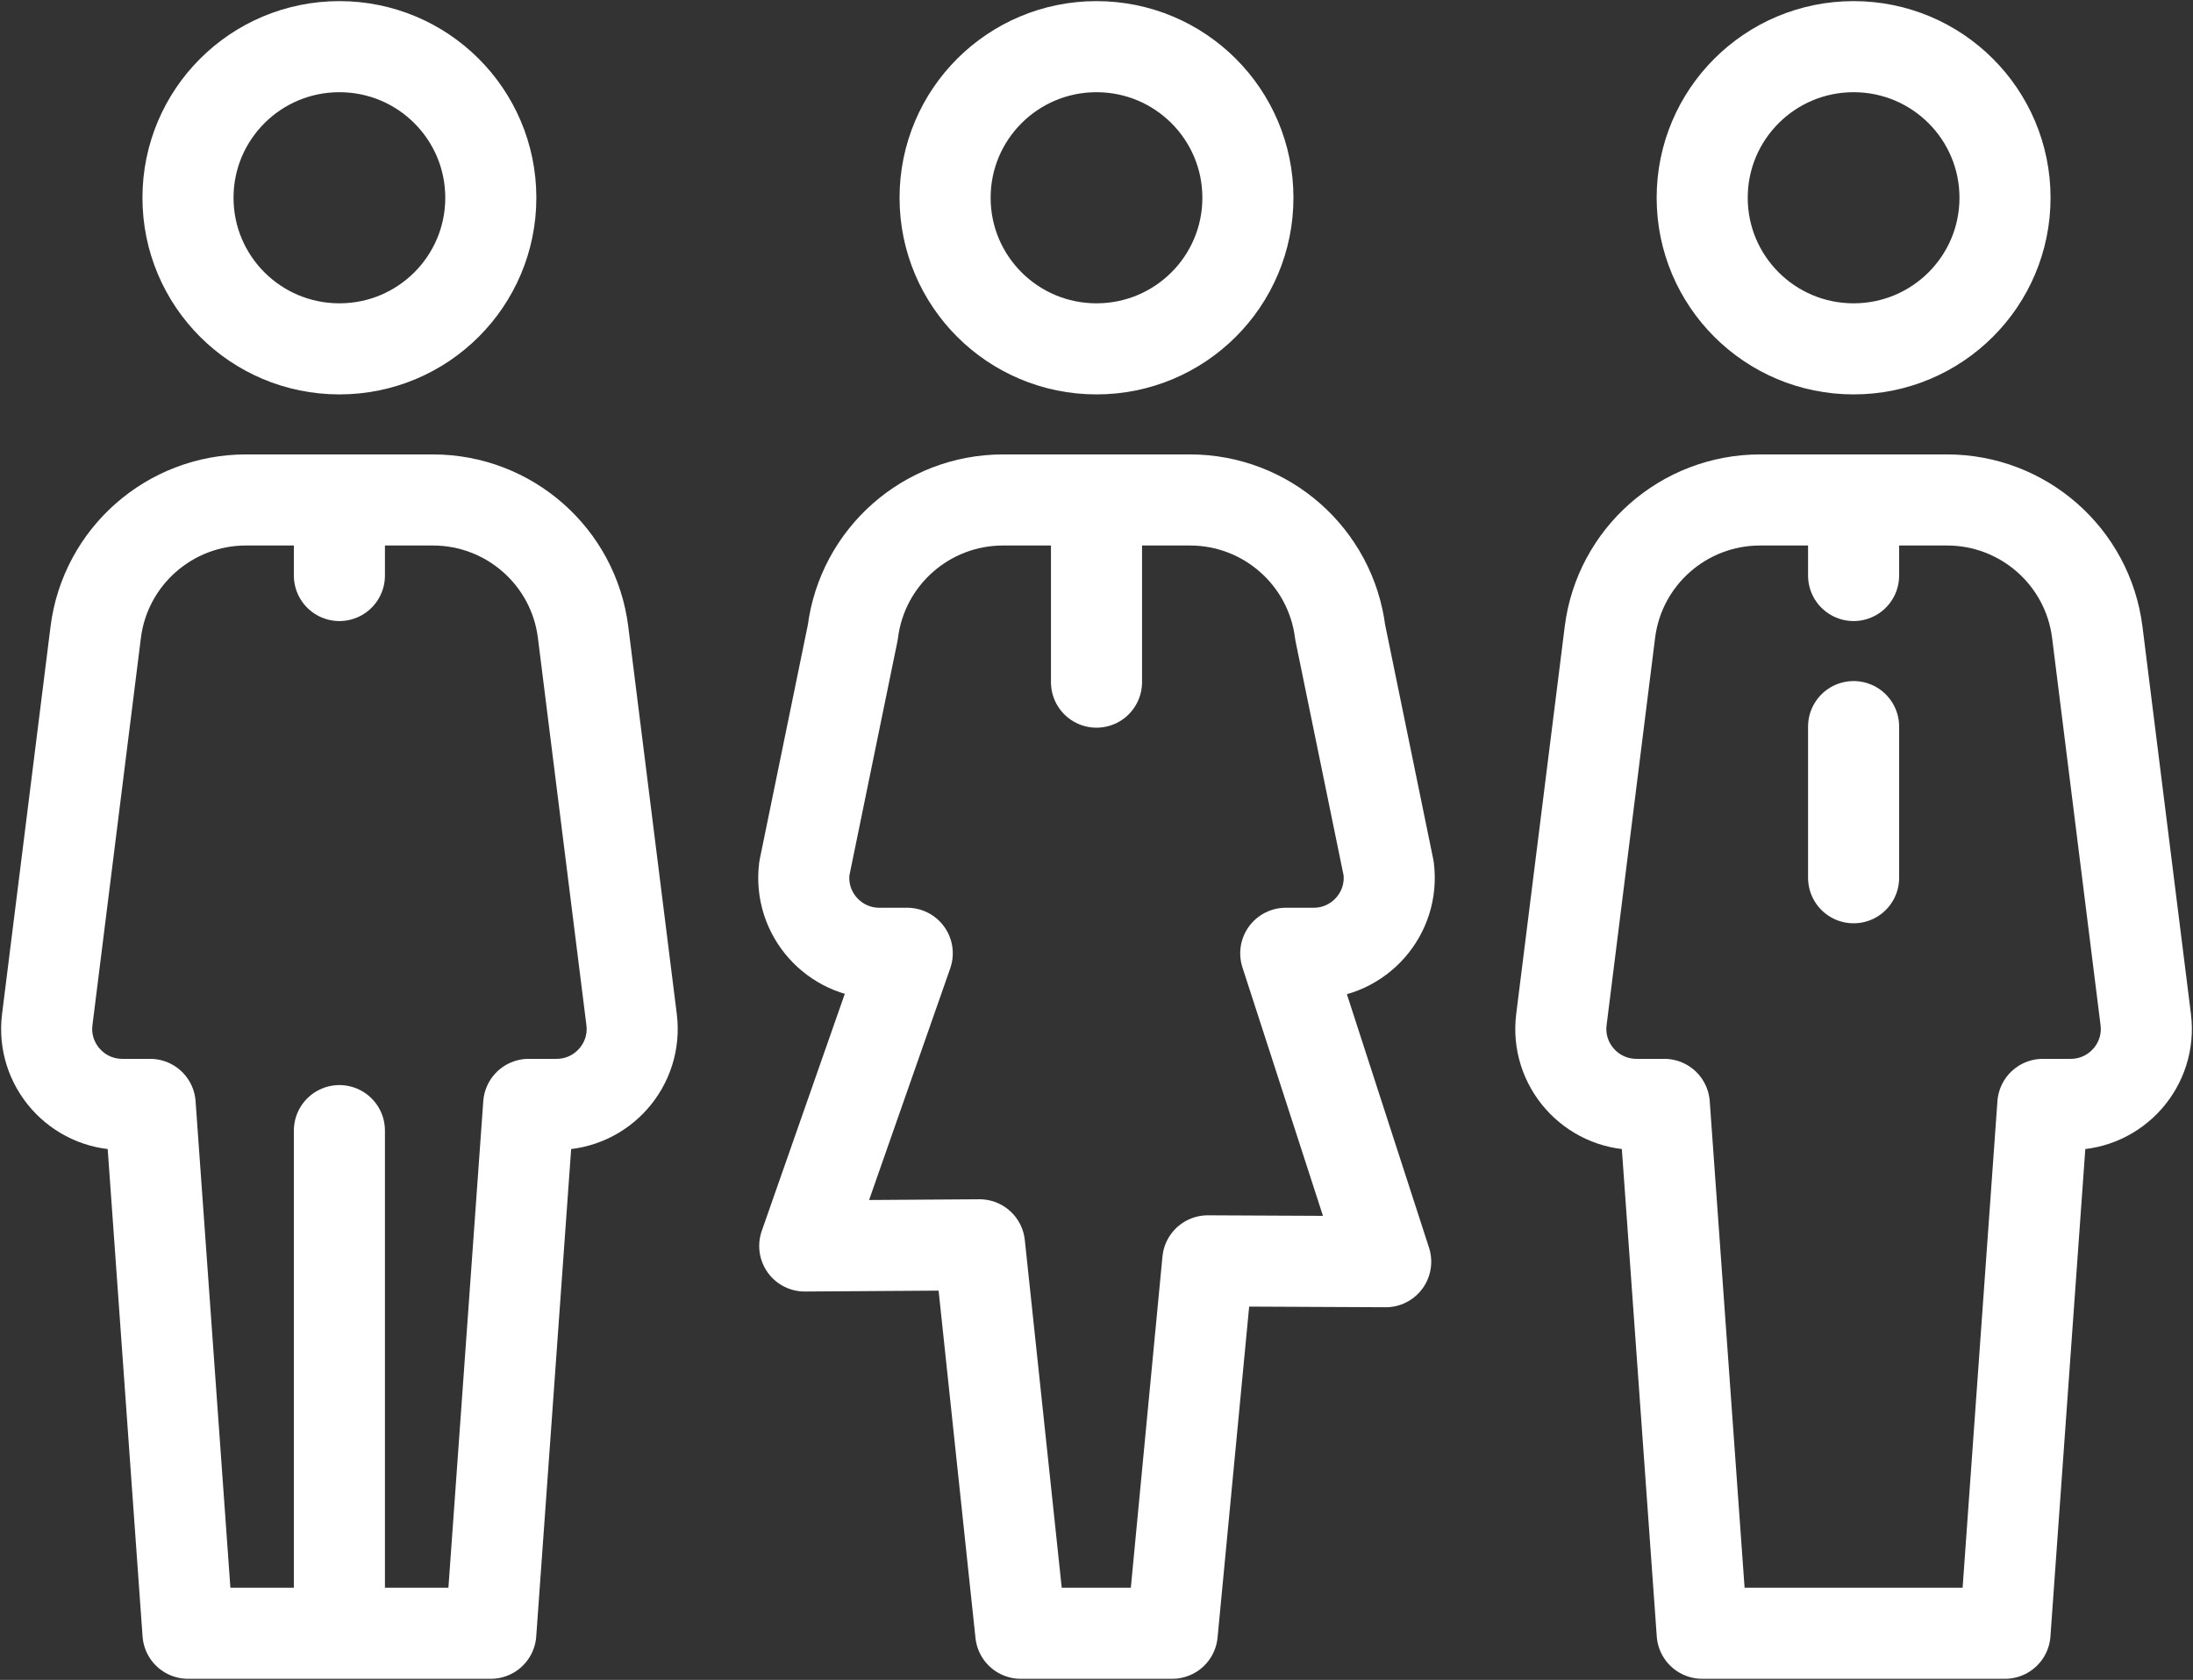
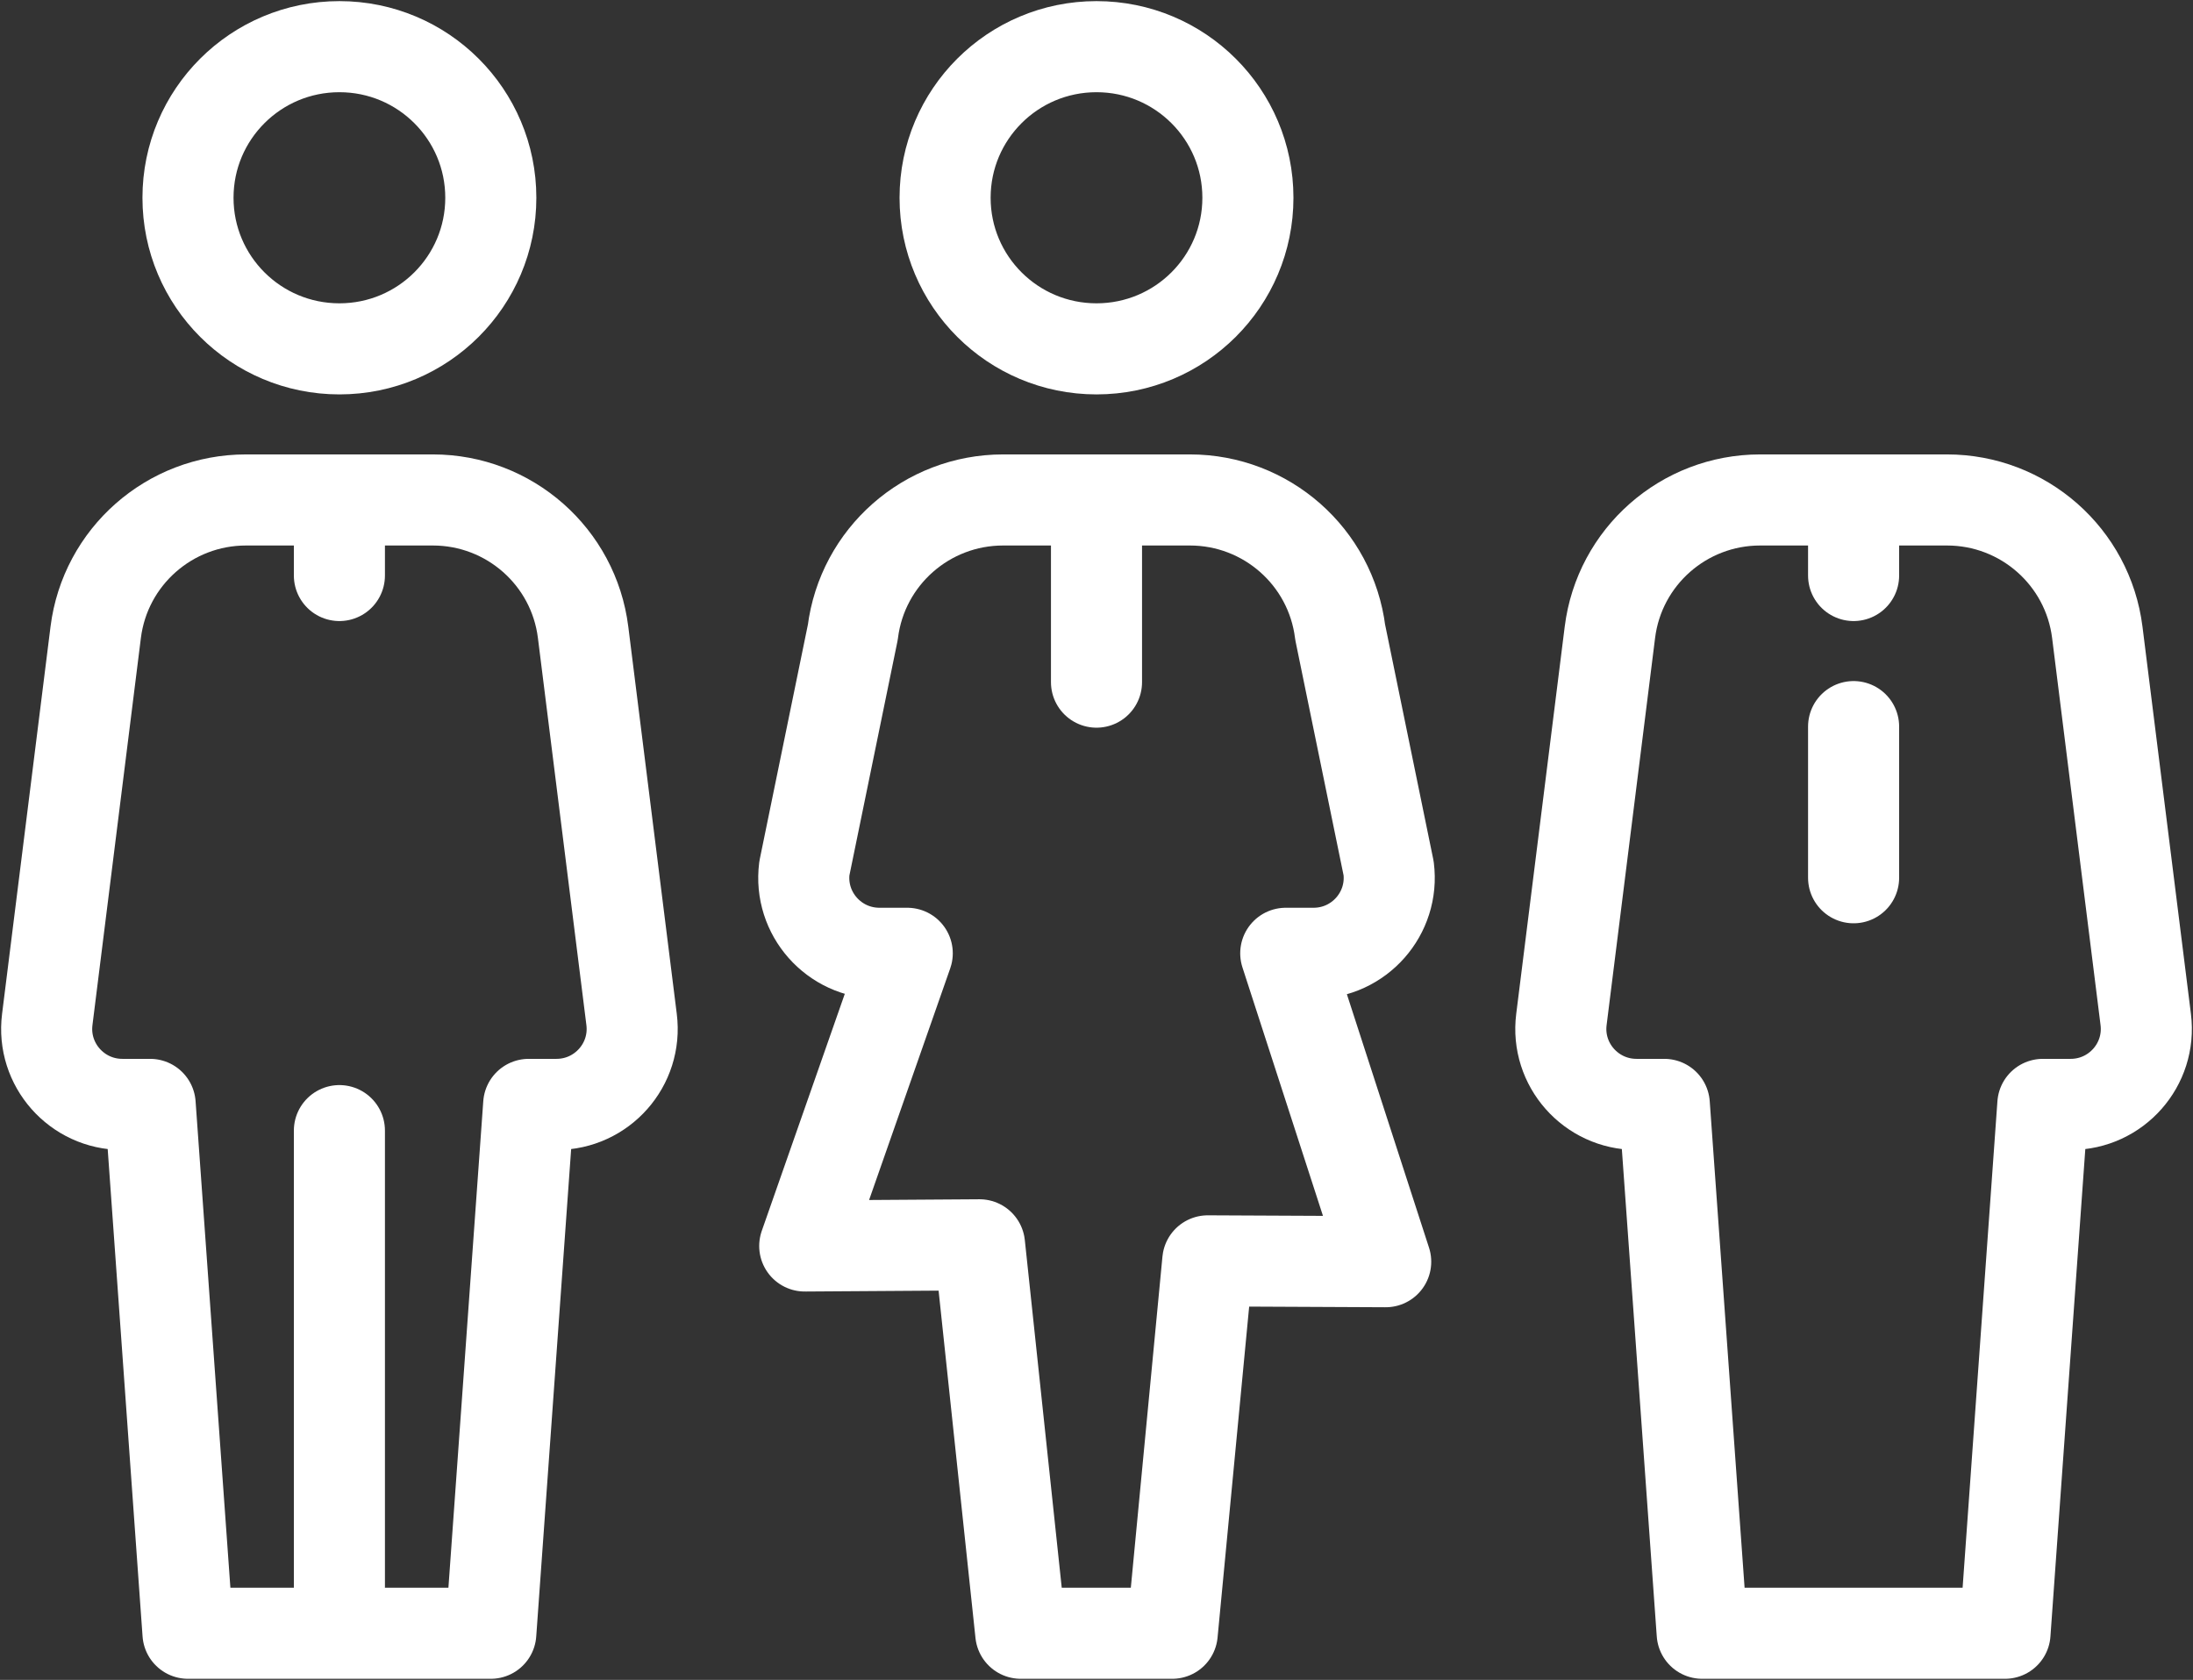
<svg xmlns="http://www.w3.org/2000/svg" width="47px" height="36px" viewBox="0 0 47 36" version="1.1">
  <rect x="0" y="0" width="47" height="36" fill="#333333" stroke="none" />
  <title>34E81CA7-A677-47B7-B7FD-574E3FCEEBB2</title>
  <g id="iconos-servicios" stroke="none" stroke-width="1" fill="none" fill-rule="evenodd" stroke-linecap="round" stroke-linejoin="round">
    <g id="iconos-finales-servicios" transform="translate(-557, -993)" stroke="#ffffff" stroke-width="1.952">
      <g id="Group-23" transform="translate(558, 994)">
        <path d="M9.519,34 L10.331,22.667 L10.926,22.667 C11.903,22.667 12.658,21.813 12.536,20.847 L11.497,12.551 C11.295,10.93 9.914,9.714 8.277,9.714 L6.274,9.714 L4.272,9.714 C2.635,9.714 1.254,10.93 1.051,12.551 L0.013,20.847 C-0.109,21.813 0.646,22.667 1.622,22.667 L2.218,22.667 L3.029,34 L9.519,34 Z" id="Stroke-1" />
        <path d="M9.519,3.238 C9.519,5.027 8.067,6.476 6.274,6.476 C4.481,6.476 3.029,5.027 3.029,3.238 C3.029,1.449 4.481,0 6.274,0 C8.067,0 9.519,1.449 9.519,3.238 Z" id="Stroke-3" />
        <line x1="6.274" y1="9.714" x2="6.274" y2="11.333" id="Stroke-5" />
        <line x1="6.274" y1="23.229" x2="6.274" y2="33.002" id="Stroke-7" />
        <path d="M24.123,34 L24.885,26.02 L28.698,26.038 L26.556,19.429 L27.152,19.429 C28.129,19.429 28.883,18.575 28.761,17.609 L27.723,12.551 C27.52,10.93 26.139,9.714 24.502,9.714 L22.5,9.714 L20.498,9.714 C18.861,9.714 17.48,10.93 17.277,12.551 L16.239,17.609 C16.117,18.575 16.871,19.429 17.848,19.429 L18.444,19.429 L16.247,25.701 L19.993,25.676 L20.877,34 L24.123,34 Z" id="Stroke-9" />
        <path d="M25.745,3.238 C25.745,5.027 24.293,6.476 22.5,6.476 C20.707,6.476 19.255,5.027 19.255,3.238 C19.255,1.449 20.707,0 22.5,0 C24.293,0 25.745,1.449 25.745,3.238 Z" id="Stroke-11" />
        <line x1="22.5" y1="9.714" x2="22.5" y2="13.618" id="Stroke-13" />
        <path d="M41.971,34 L42.782,22.667 L43.378,22.667 C44.354,22.667 45.109,21.813 44.987,20.847 L43.949,12.551 C43.746,10.93 42.365,9.714 40.728,9.714 L38.726,9.714 L36.723,9.714 C35.086,9.714 33.705,10.93 33.503,12.551 L32.464,20.847 C32.342,21.813 33.097,22.667 34.074,22.667 L34.669,22.667 L35.481,34 L41.971,34 Z" id="Stroke-15" />
-         <path d="M41.971,3.238 C41.971,5.027 40.519,6.476 38.726,6.476 C36.933,6.476 35.481,5.027 35.481,3.238 C35.481,1.449 36.933,0 38.726,0 C40.519,0 41.971,1.449 41.971,3.238 Z" id="Stroke-17" />
        <line x1="38.726" y1="9.714" x2="38.726" y2="11.333" id="Stroke-19" />
        <line x1="38.726" y1="14.571" x2="38.726" y2="17.81" id="Stroke-21" />
      </g>
    </g>
  </g>
</svg>